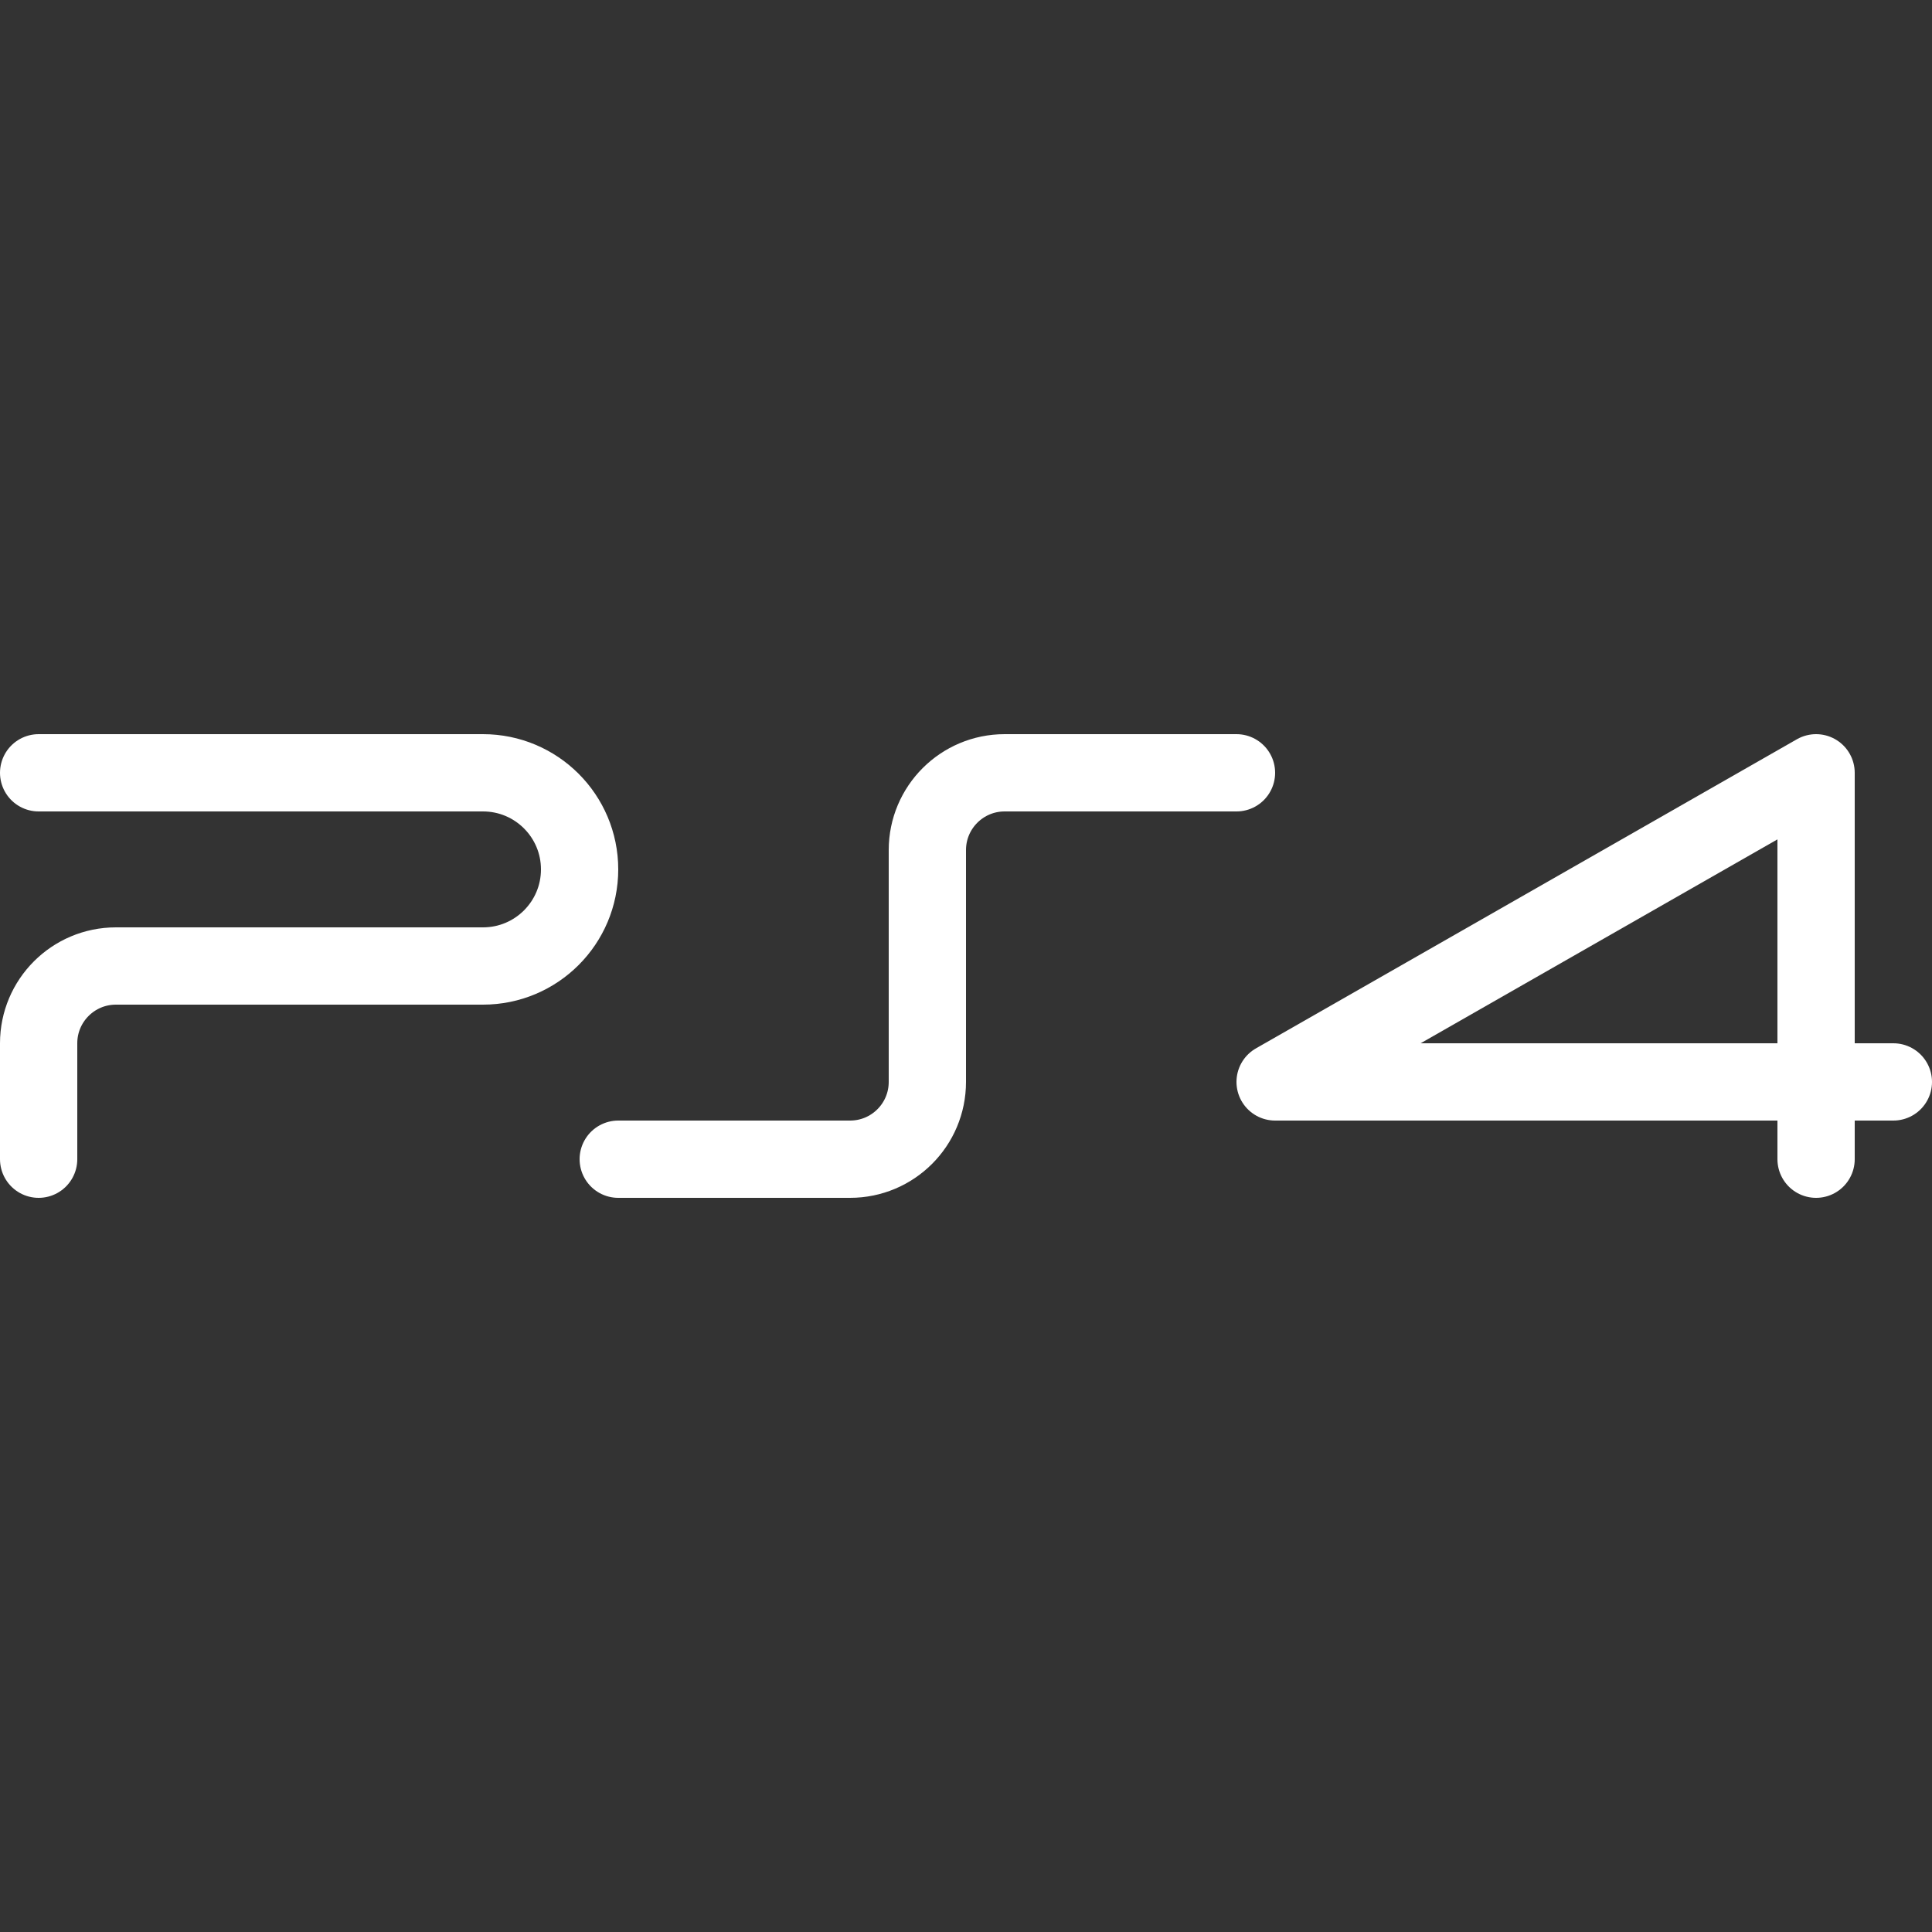
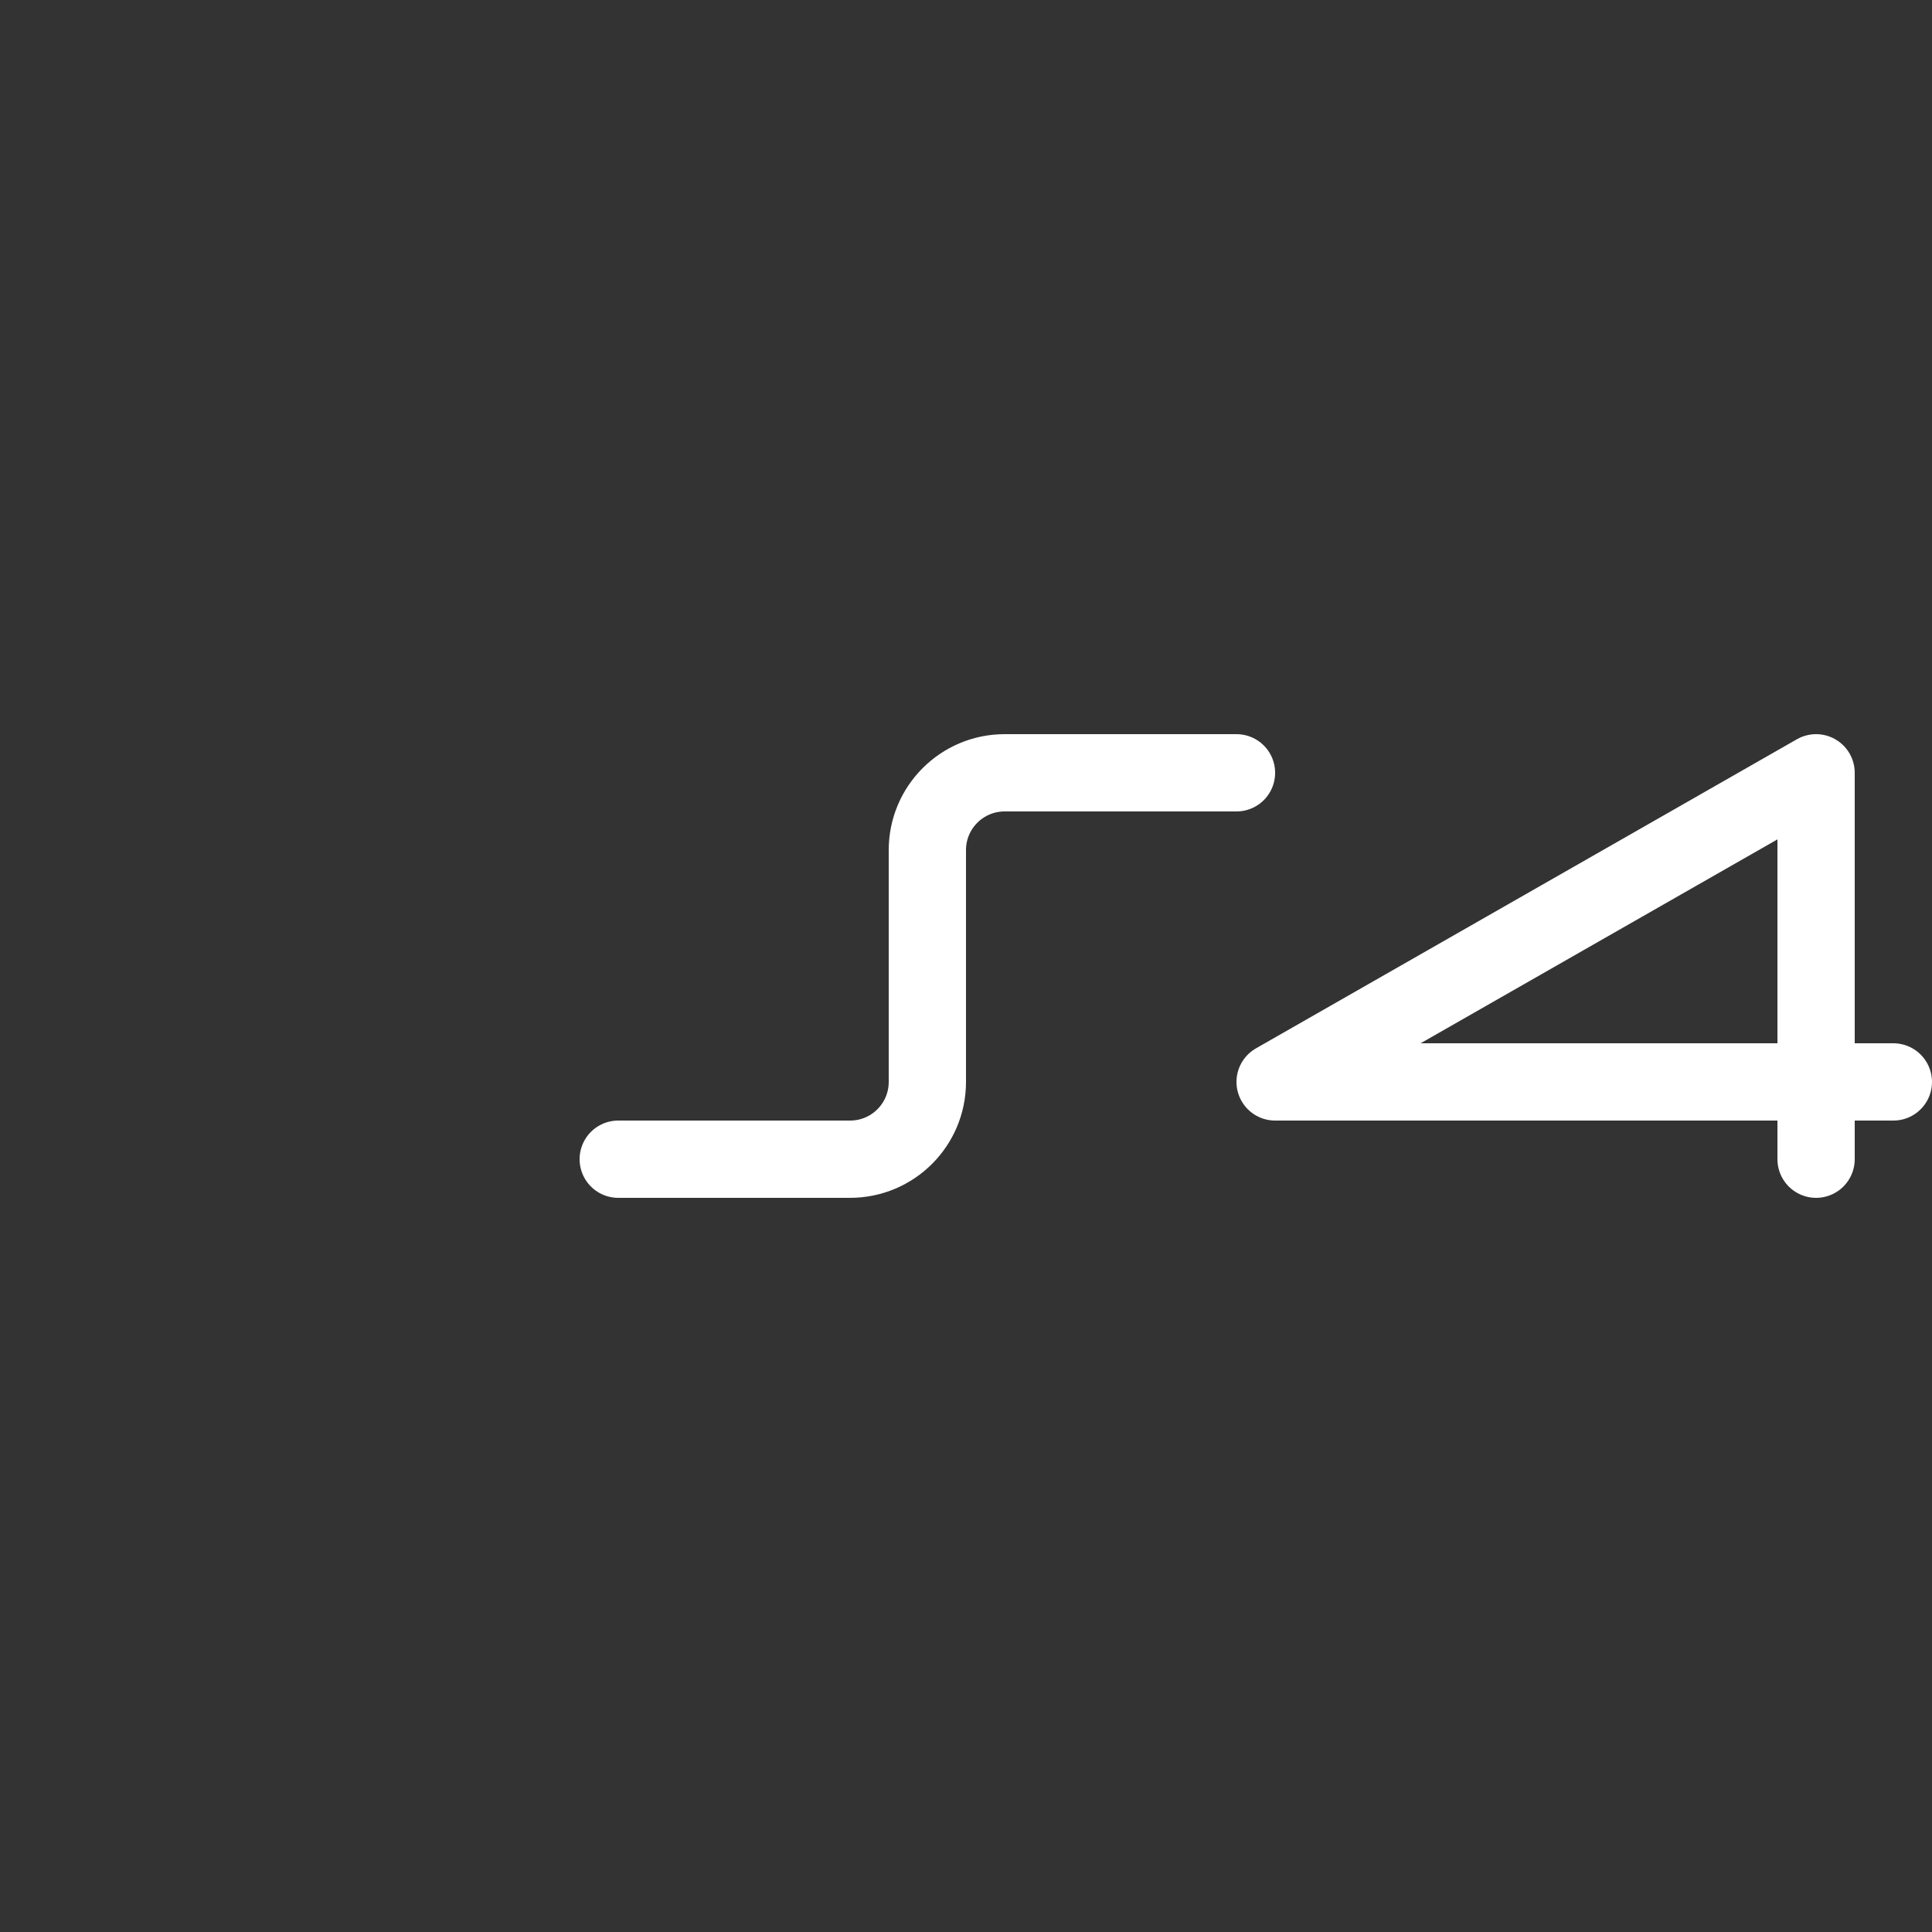
<svg xmlns="http://www.w3.org/2000/svg" viewBox="0 0 50 50" width="50px" height="50px">
  <rect x="0" y="0" width="50" height="50" fill="#333333" stroke="none" />
-   <path style="fill:none;stroke:#FFFFFF;stroke-width:2;stroke-linecap:round;stroke-linejoin:round;stroke-miterlimit:10;" d="M1,20h11.5c1.381,0,2.5,1.119,2.5,2.5v0c0,1.381-1.119,2.5-2.5,2.5H3c-1.105,0-2,0.895-2,2v3" />
  <path style="fill:none;stroke:#FFFFFF;stroke-width:2;stroke-linecap:round;stroke-linejoin:round;stroke-miterlimit:10;" d="M16,30h6c1.105,0,2-0.895,2-2v-6c0-1.105,0.895-2,2-2h6" />
  <polyline style="fill:none;stroke:#FFFFFF;stroke-width:2;stroke-linecap:round;stroke-linejoin:round;stroke-miterlimit:10;" points="47,30 47,20 33,28 49,28 " />
</svg>